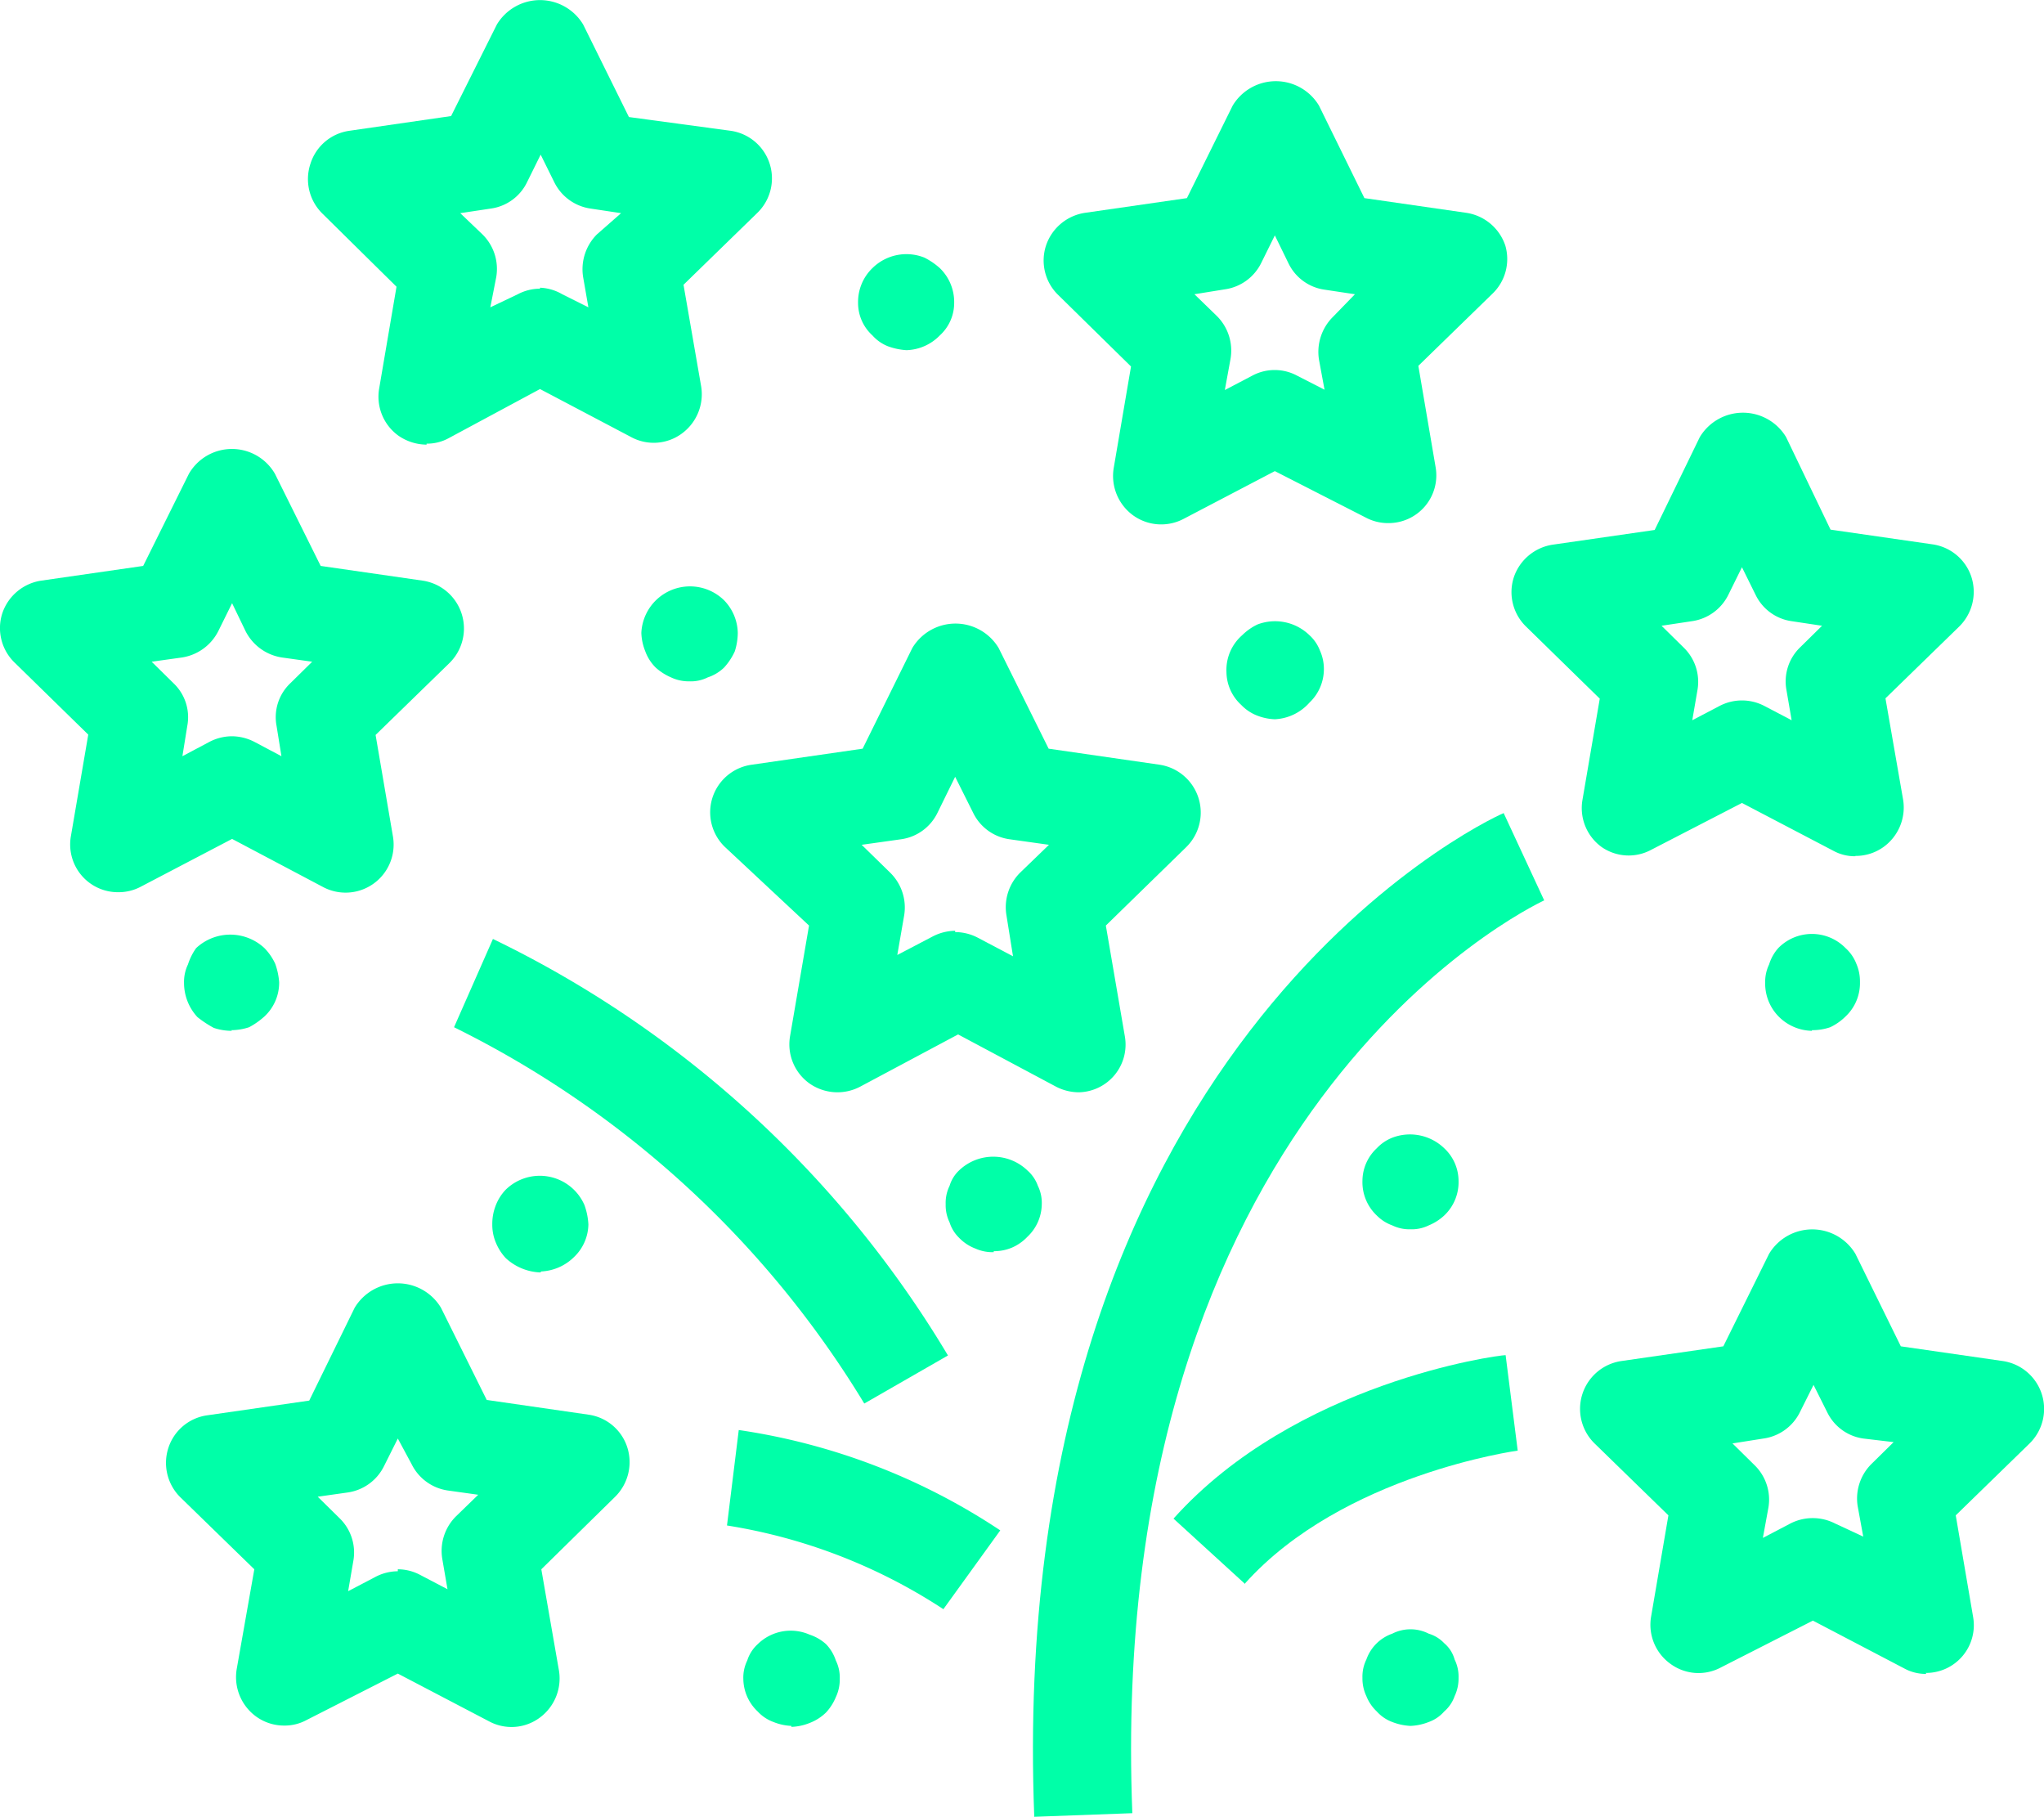
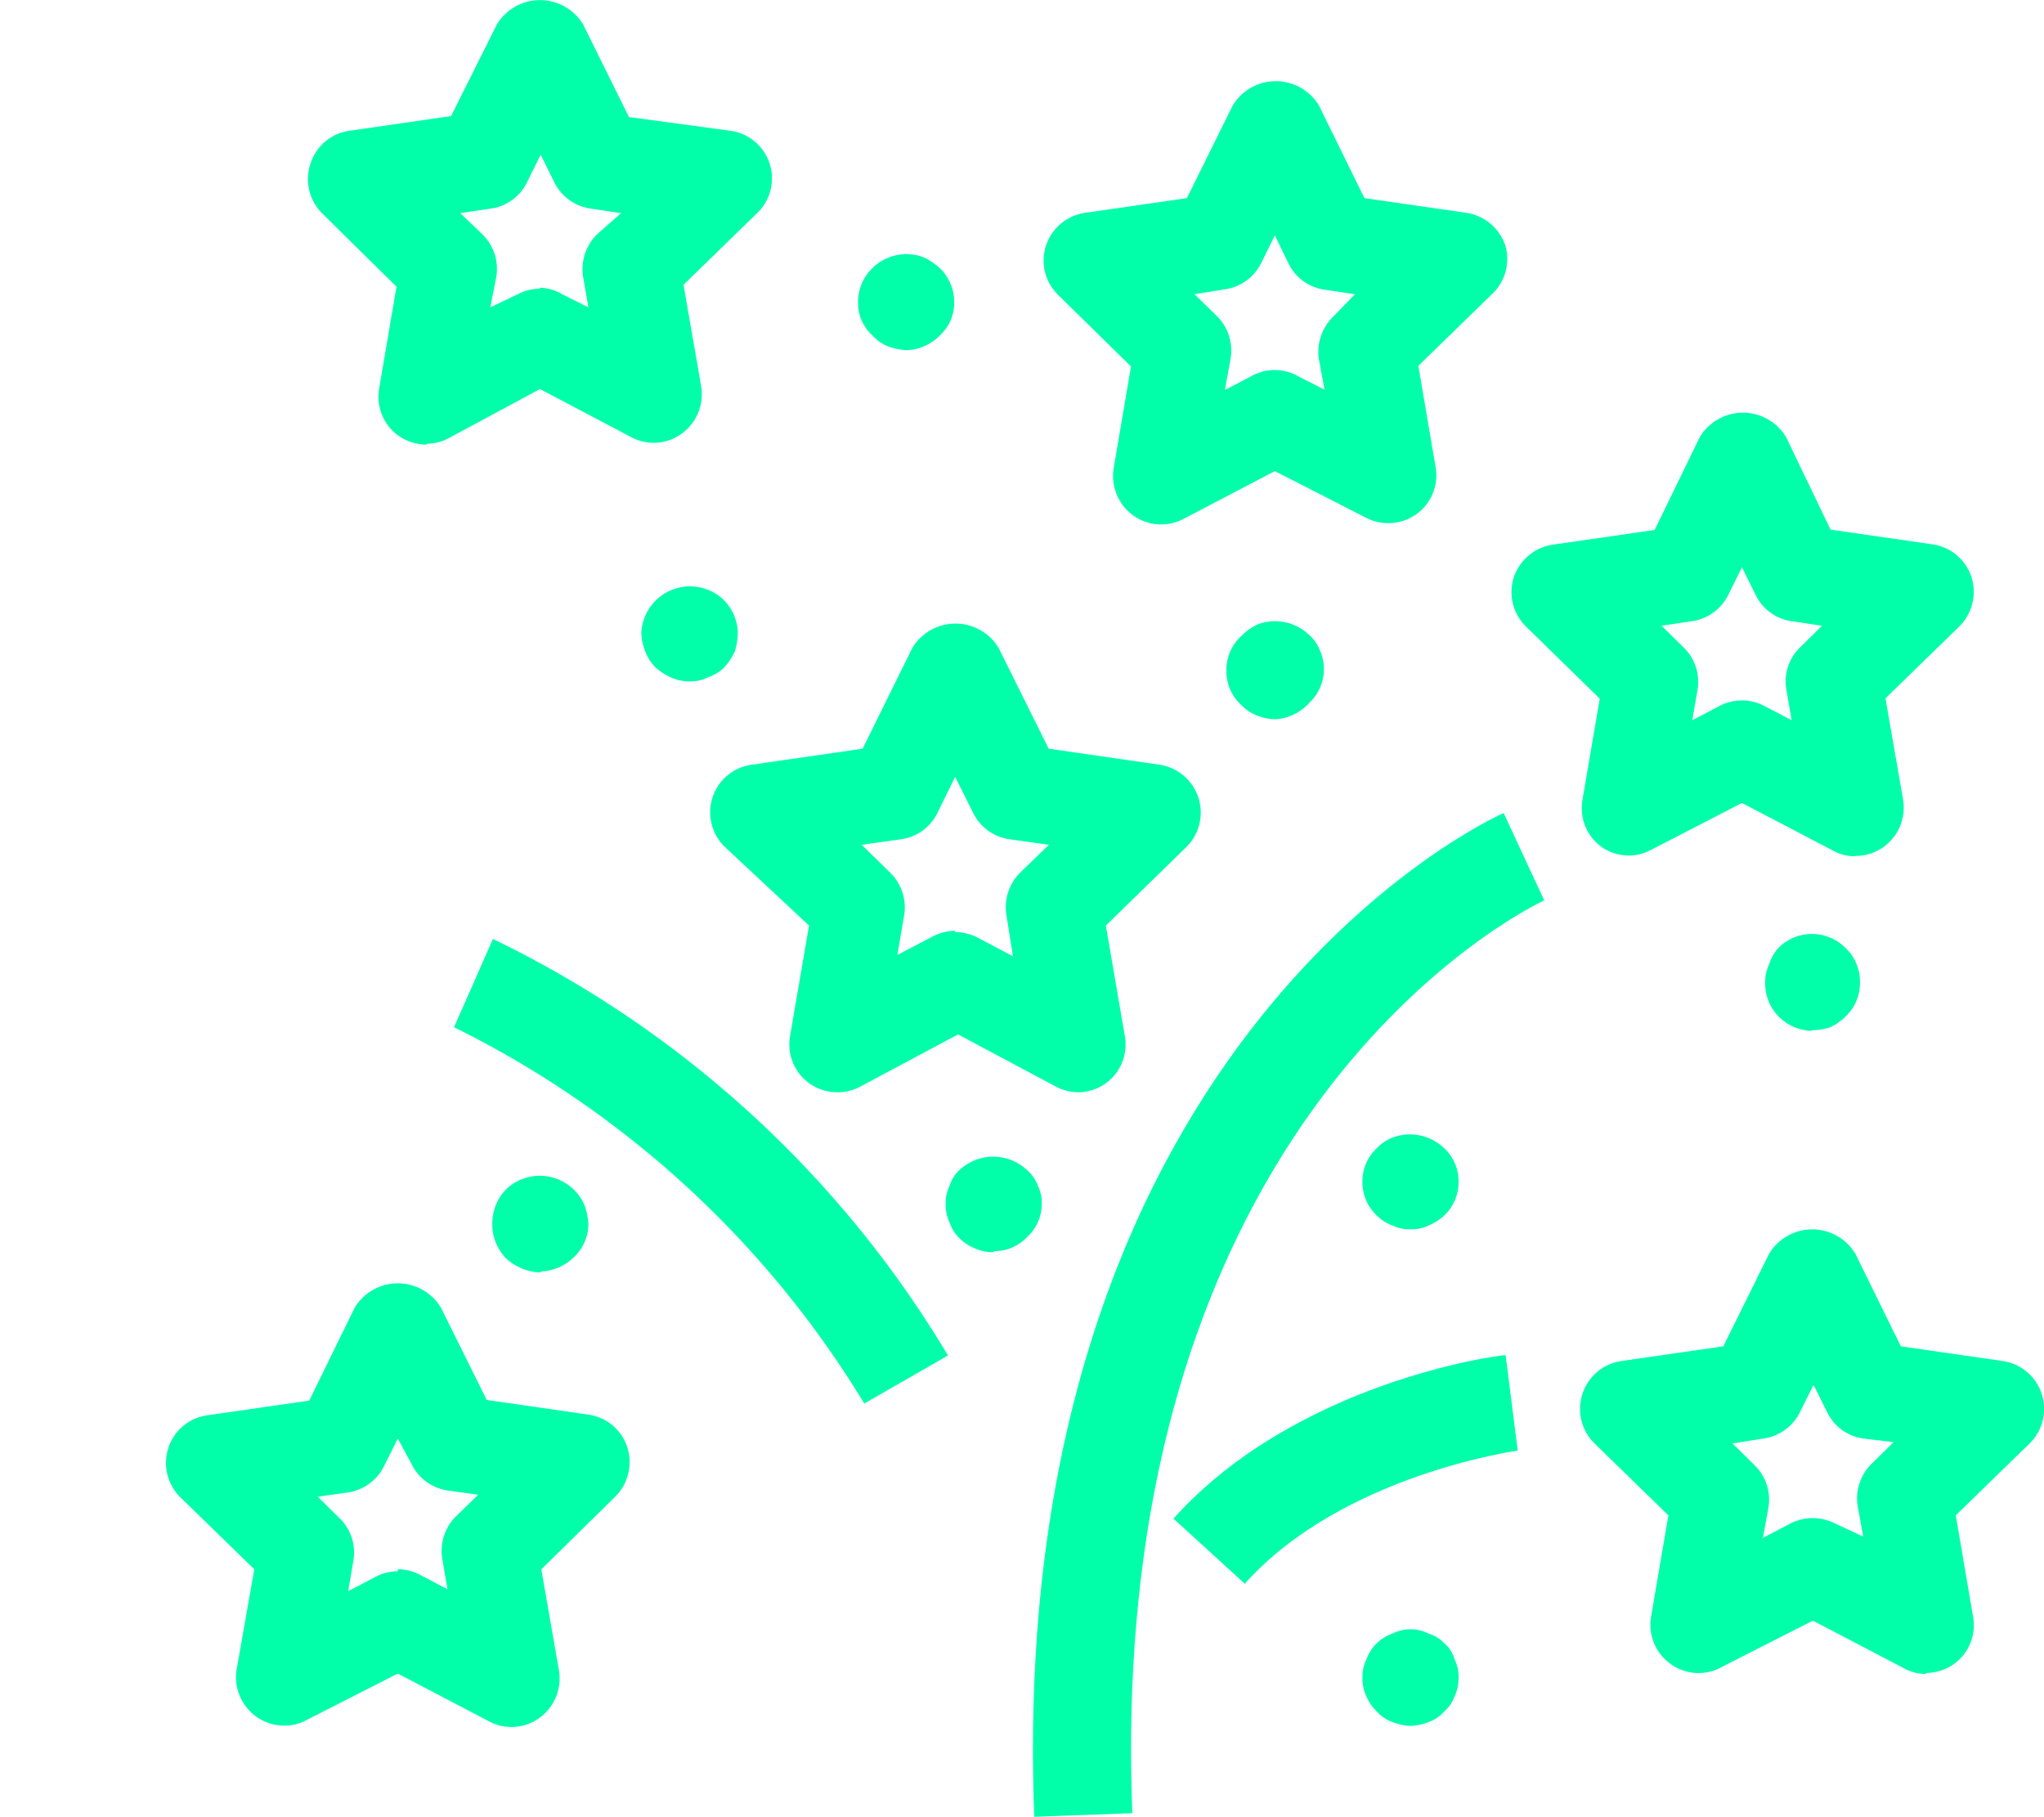
<svg xmlns="http://www.w3.org/2000/svg" width="62.53" height="55.57" viewBox="0 0 62.53 55.57">
  <defs>
    <style>.a{fill:#00ffa8;fill-rule:evenodd;}</style>
  </defs>
  <path class="a" d="M29.22,28.51a1.5,1.5,0,0,1,.69.17l1.08.57L30.79,28a1.49,1.49,0,0,1,.42-1.31l.88-.85-1.21-.17a1.46,1.46,0,0,1-1.11-.81l-.55-1.1-.54,1.1a1.46,1.46,0,0,1-1.11.81l-1.21.17.88.86a1.49,1.49,0,0,1,.42,1.3l-.21,1.21,1.09-.57a1.52,1.52,0,0,1,.68-.17M33,33.41a1.53,1.53,0,0,1-.69-.17l-3-1.6-3,1.6a1.49,1.49,0,0,1-1.56-.11,1.47,1.47,0,0,1-.58-1.44l.58-3.38L22.17,25.9A1.47,1.47,0,0,1,23,23.39l3.39-.49,1.52-3.08a1.54,1.54,0,0,1,2.64,0l1.53,3.08,3.39.49a1.48,1.48,0,0,1,.82,2.52l-2.46,2.4.58,3.38A1.46,1.46,0,0,1,33,33.41" />
  <path class="a" d="M50.83,19.14l.67.66a1.46,1.46,0,0,1,.43,1.3l-.16.93.84-.44a1.48,1.48,0,0,1,1.36,0l.84.44-.16-.93a1.45,1.45,0,0,1,.42-1.3l.67-.66L54.81,19a1.45,1.45,0,0,1-1.1-.8l-.42-.85-.42.85a1.47,1.47,0,0,1-1.11.8Zm5.93,7.05a1.37,1.37,0,0,1-.68-.17l-2.79-1.46L50.5,26A1.45,1.45,0,0,1,49,25.91a1.47,1.47,0,0,1-.59-1.44l.53-3.1-2.25-2.2a1.47,1.47,0,0,1-.38-1.51,1.49,1.49,0,0,1,1.19-1l3.12-.45L52,13.37a1.54,1.54,0,0,1,2.64,0L56,16.2l3.12.45a1.47,1.47,0,0,1,1.19,1,1.49,1.49,0,0,1-.37,1.51l-2.26,2.2.54,3.1a1.49,1.49,0,0,1-.59,1.44,1.46,1.46,0,0,1-.87.28Z" />
  <path class="a" d="M36.54,9l.67.65A1.49,1.49,0,0,1,37.64,11l-.17.93.84-.44a1.45,1.45,0,0,1,1.37,0l.84.43L40.35,11a1.51,1.51,0,0,1,.43-1.31L41.45,9l-.93-.14a1.45,1.45,0,0,1-1.1-.8L39,7.2l-.42.85a1.47,1.47,0,0,1-1.11.8Zm5.93,7a1.44,1.44,0,0,1-.69-.17L39,14.41l-2.79,1.46a1.47,1.47,0,0,1-1.55-.11,1.49,1.49,0,0,1-.59-1.44l.53-3.11L32.35,9A1.47,1.47,0,0,1,32,7.51a1.49,1.49,0,0,1,1.19-1l3.12-.45,1.4-2.83a1.54,1.54,0,0,1,2.64,0l1.39,2.83,3.12.45a1.49,1.49,0,0,1,1.19,1A1.47,1.47,0,0,1,45.64,9l-2.25,2.19.53,3.11A1.46,1.46,0,0,1,42.47,16Z" />
  <path class="a" d="M16.52,8.8A1.46,1.46,0,0,1,17.2,9L18,9.4l-.16-.92a1.51,1.51,0,0,1,.42-1.31L19,6.52l-.93-.14a1.47,1.47,0,0,1-1.11-.8l-.42-.85-.42.85a1.45,1.45,0,0,1-1.11.8l-.93.14.68.65a1.48,1.48,0,0,1,.42,1.31L15,9.4,15.84,9a1.46,1.46,0,0,1,.68-.17m-3.47,4.77a1.53,1.53,0,0,1-.87-.28,1.47,1.47,0,0,1-.58-1.44l.53-3.11L9.87,6.54A1.48,1.48,0,0,1,9.5,5a1.46,1.46,0,0,1,1.19-1l3.11-.45L15.2.75a1.54,1.54,0,0,1,2.64,0l1.4,2.83L22.35,4a1.47,1.47,0,0,1,.82,2.51l-2.26,2.2.54,3.11a1.49,1.49,0,0,1-.59,1.44,1.45,1.45,0,0,1-1.55.11l-2.79-1.47L13.73,13.4a1.37,1.37,0,0,1-.68.17" />
  <path class="a" d="M53,44.15l.67.66a1.47,1.47,0,0,1,.43,1.3l-.17.93.84-.44a1.5,1.5,0,0,1,1.37,0L57,47l-.17-.93a1.49,1.49,0,0,1,.43-1.3l.67-.66L57,44a1.45,1.45,0,0,1-1.1-.8l-.42-.84-.42.84a1.47,1.47,0,0,1-1.11.8Zm5.93,7.05a1.37,1.37,0,0,1-.68-.17l-2.79-1.46L52.65,51a1.45,1.45,0,0,1-1.55-.11,1.47,1.47,0,0,1-.59-1.44l.53-3.1-2.26-2.2a1.48,1.48,0,0,1,.82-2.52l3.12-.45,1.4-2.83a1.54,1.54,0,0,1,2.64,0l1.39,2.83,3.12.45a1.48,1.48,0,0,1,.82,2.52l-2.26,2.2.53,3.1a1.46,1.46,0,0,1-1.45,1.72Z" />
  <path class="a" d="M12.17,48a1.46,1.46,0,0,1,.68.17l.84.44-.16-.93a1.49,1.49,0,0,1,.42-1.3l.68-.66-.93-.13a1.47,1.47,0,0,1-1.11-.81L12.17,44l-.42.84a1.47,1.47,0,0,1-1.11.81l-.92.13.67.66a1.46,1.46,0,0,1,.42,1.3l-.16.93.84-.44a1.49,1.49,0,0,1,.68-.17M8.7,52.78a1.46,1.46,0,0,1-.87-.28,1.49,1.49,0,0,1-.59-1.44L7.78,48l-2.26-2.2a1.48,1.48,0,0,1-.37-1.51,1.46,1.46,0,0,1,1.19-1l3.12-.45L10.85,40a1.54,1.54,0,0,1,2.64,0l1.4,2.82,3.11.45a1.46,1.46,0,0,1,1.19,1,1.49,1.49,0,0,1-.37,1.51L16.56,48l.54,3.1a1.49,1.49,0,0,1-.59,1.44,1.45,1.45,0,0,1-1.55.11l-2.79-1.46L9.38,52.61a1.4,1.4,0,0,1-.68.17" />
-   <path class="a" d="M7.1,22.52a1.52,1.52,0,0,1,.68.17l.83.44-.15-.93a1.43,1.43,0,0,1,.42-1.3l.67-.66-.93-.13a1.5,1.5,0,0,1-1.11-.81l-.41-.85-.42.85a1.5,1.5,0,0,1-1.11.81l-.93.13.67.66a1.43,1.43,0,0,1,.42,1.3l-.15.93.83-.44a1.5,1.5,0,0,1,.69-.17M3.62,27.29a1.46,1.46,0,0,1-1.45-1.72l.53-3.1L.45,20.27a1.47,1.47,0,0,1-.38-1.51,1.49,1.49,0,0,1,1.19-1l3.12-.45,1.4-2.82a1.52,1.52,0,0,1,2.63,0l1.4,2.82,3.12.45a1.48,1.48,0,0,1,.82,2.52l-2.26,2.2.53,3.1a1.47,1.47,0,0,1-2.14,1.55L7.1,25.66,4.31,27.12a1.44,1.44,0,0,1-.69.17" />
  <path class="a" d="M31.64,55.57C30.74,32.14,45.33,25.15,46,24.87l1.24,2.67c-.55.26-13.43,6.54-12.6,27.92Z" />
  <path class="a" d="M38.09,48.45l-2.19-2c3.73-4.16,9.9-5,10.16-5l.37,2.92s-5.35.73-8.34,4.06" />
-   <path class="a" d="M28.86,49.22a16.89,16.89,0,0,0-6.62-2.56l.36-2.92a19.55,19.55,0,0,1,8,3.07Z" />
  <path class="a" d="M26.44,42.93A30.41,30.41,0,0,0,13.89,31.42l1.19-2.7A32.87,32.87,0,0,1,29,41.46Z" />
  <path class="a" d="M43.15,37.6a1.2,1.2,0,0,1-.56-.12,1.27,1.27,0,0,1-.47-.3,1.4,1.4,0,0,1-.44-1.06,1.37,1.37,0,0,1,.44-1,1.31,1.31,0,0,1,.47-.32,1.51,1.51,0,0,1,1.59.32,1.37,1.37,0,0,1,.44,1,1.4,1.4,0,0,1-.44,1.06,1.57,1.57,0,0,1-.47.3,1.18,1.18,0,0,1-.56.12" />
  <path class="a" d="M43.15,52.79a1.75,1.75,0,0,1-.56-.12,1.19,1.19,0,0,1-.47-.32,1.31,1.31,0,0,1-.32-.47,1.26,1.26,0,0,1-.12-.56,1.18,1.18,0,0,1,.12-.56,1.29,1.29,0,0,1,.79-.79,1.23,1.23,0,0,1,1.12,0,1.07,1.07,0,0,1,.47.29,1,1,0,0,1,.32.5,1.18,1.18,0,0,1,.12.56,1.26,1.26,0,0,1-.12.56,1.1,1.1,0,0,1-.32.47,1.13,1.13,0,0,1-.47.32,1.69,1.69,0,0,1-.56.12" />
  <path class="a" d="M55.43,31.53a1.47,1.47,0,0,1-1-.42A1.44,1.44,0,0,1,54,30.06a1.23,1.23,0,0,1,.12-.56A1.35,1.35,0,0,1,54.4,29a1.44,1.44,0,0,1,2.06,0,1.26,1.26,0,0,1,.33.48,1.36,1.36,0,0,1,.11.56,1.4,1.4,0,0,1-.44,1.05,1.7,1.7,0,0,1-.47.33,1.69,1.69,0,0,1-.56.09" />
  <path class="a" d="M39,22a1.64,1.64,0,0,1-.56-.12,1.35,1.35,0,0,1-.47-.32,1.38,1.38,0,0,1-.45-1A1.41,1.41,0,0,1,38,19.43a1.7,1.7,0,0,1,.47-.33,1.51,1.51,0,0,1,1.59.33,1.23,1.23,0,0,1,.32.47,1.36,1.36,0,0,1,.12.59,1.41,1.41,0,0,1-.44,1A1.51,1.51,0,0,1,39,22" />
  <path class="a" d="M21.09,20.84a1.26,1.26,0,0,1-.56-.12,1.7,1.7,0,0,1-.47-.3,1.35,1.35,0,0,1-.32-.5,1.64,1.64,0,0,1-.12-.56,1.49,1.49,0,0,1,2.53-1,1.47,1.47,0,0,1,.42,1,1.93,1.93,0,0,1-.09.56,1.89,1.89,0,0,1-.33.5,1.31,1.31,0,0,1-.5.3,1.15,1.15,0,0,1-.56.12" />
  <path class="a" d="M27.72,10.71a2,2,0,0,1-.56-.12,1.25,1.25,0,0,1-.47-.33,1.34,1.34,0,0,1-.44-1,1.44,1.44,0,0,1,.44-1.06,1.48,1.48,0,0,1,1.59-.32,2.15,2.15,0,0,1,.47.32,1.44,1.44,0,0,1,.44,1.06,1.34,1.34,0,0,1-.44,1,1.48,1.48,0,0,1-1,.45" />
-   <path class="a" d="M7.1,31.53a1.73,1.73,0,0,1-.56-.09,3.32,3.32,0,0,1-.5-.33,1.54,1.54,0,0,1-.41-1.05,1.23,1.23,0,0,1,.12-.56A1.81,1.81,0,0,1,6,29a1.53,1.53,0,0,1,2.09,0,1.71,1.71,0,0,1,.33.48,2.15,2.15,0,0,1,.12.56,1.41,1.41,0,0,1-.45,1.05,2.32,2.32,0,0,1-.47.33,1.77,1.77,0,0,1-.56.09" />
  <path class="a" d="M16.53,38.92a1.64,1.64,0,0,1-1.06-.44,1.57,1.57,0,0,1-.3-.47,1.4,1.4,0,0,1-.11-.56,1.54,1.54,0,0,1,.11-.59,1.45,1.45,0,0,1,.3-.47,1.49,1.49,0,0,1,2.41.47,2.07,2.07,0,0,1,.12.59,1.41,1.41,0,0,1-.44,1,1.53,1.53,0,0,1-1,.44" />
-   <path class="a" d="M24.21,52.79a1.64,1.64,0,0,1-.55-.12,1.23,1.23,0,0,1-.48-.32,1.39,1.39,0,0,1-.44-1,1.18,1.18,0,0,1,.12-.56,1.14,1.14,0,0,1,.32-.5A1.44,1.44,0,0,1,24.77,50a1.4,1.4,0,0,1,.5.29,1.31,1.31,0,0,1,.3.5,1.18,1.18,0,0,1,.12.56,1.26,1.26,0,0,1-.12.56,1.57,1.57,0,0,1-.3.47,1.47,1.47,0,0,1-.5.32,1.64,1.64,0,0,1-.56.12" />
  <path class="a" d="M30.4,38.3a1.27,1.27,0,0,1-.56-.11,1.36,1.36,0,0,1-.5-.33,1.13,1.13,0,0,1-.29-.47,1.2,1.2,0,0,1-.12-.56,1.18,1.18,0,0,1,.12-.56,1.07,1.07,0,0,1,.29-.47,1.51,1.51,0,0,1,2.09,0,1.13,1.13,0,0,1,.32.47,1.18,1.18,0,0,1,.12.56,1.39,1.39,0,0,1-.44,1,1.44,1.44,0,0,1-.47.33,1.4,1.4,0,0,1-.56.11" />
</svg>